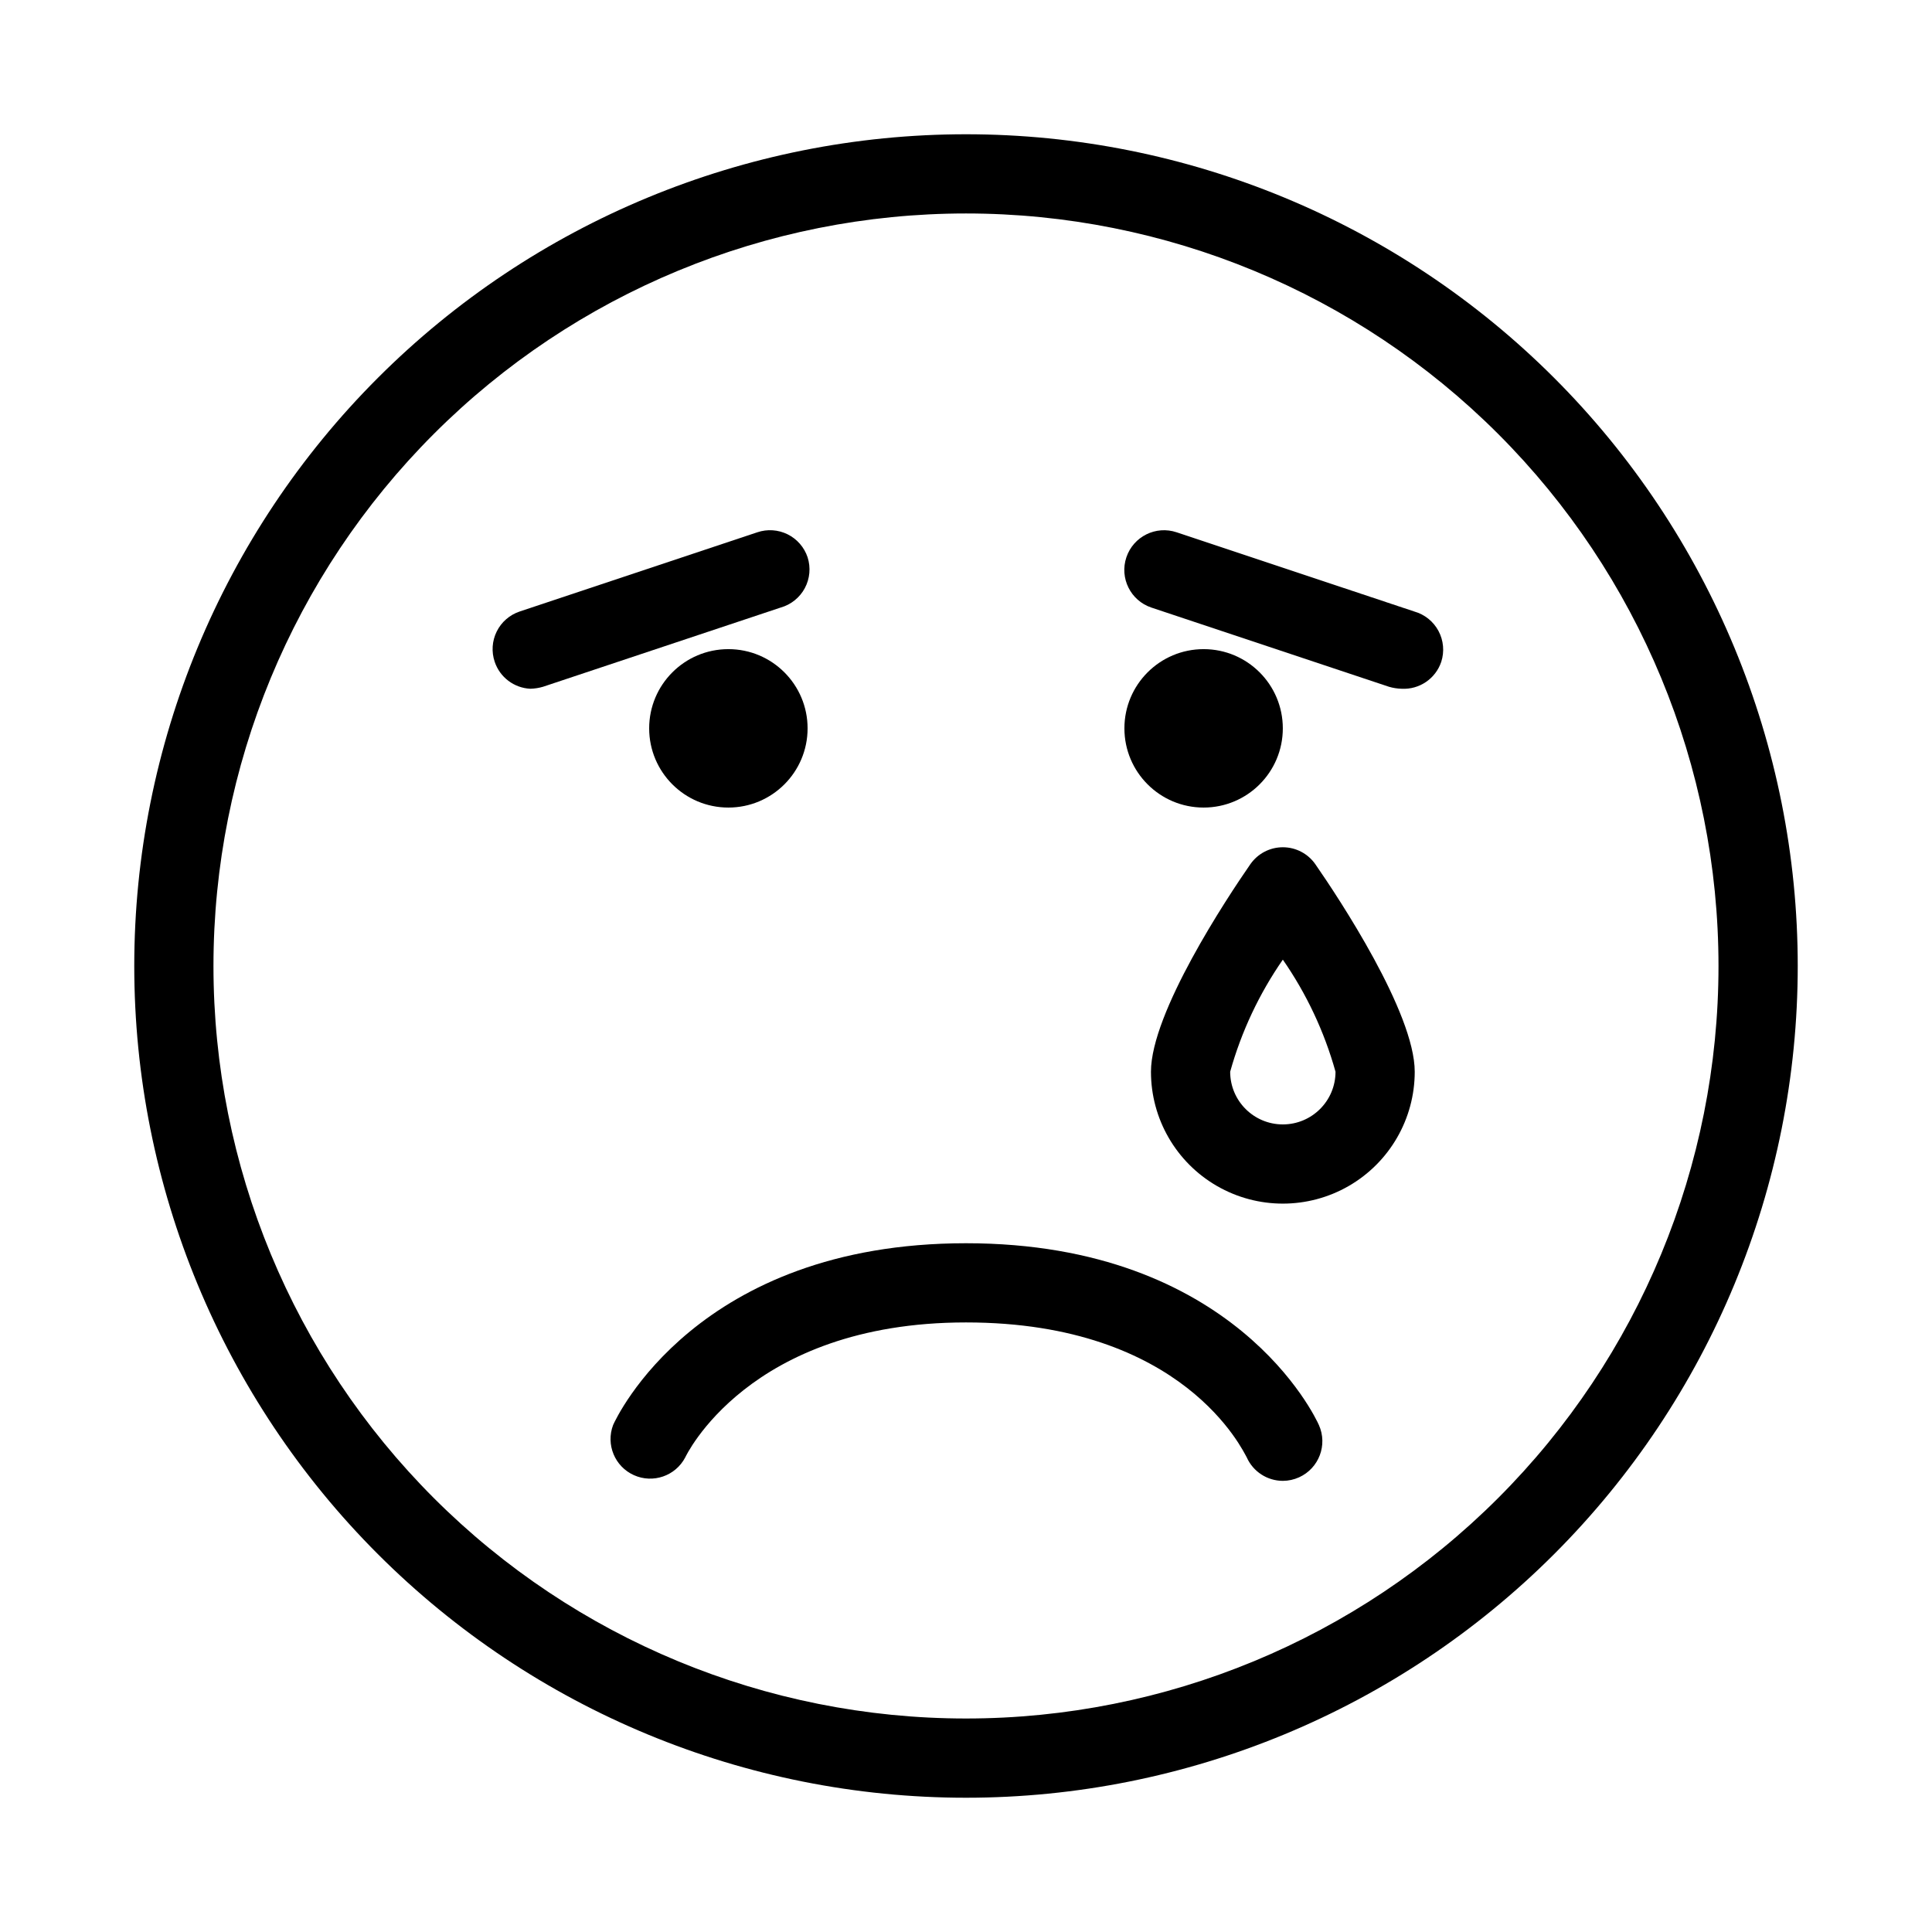
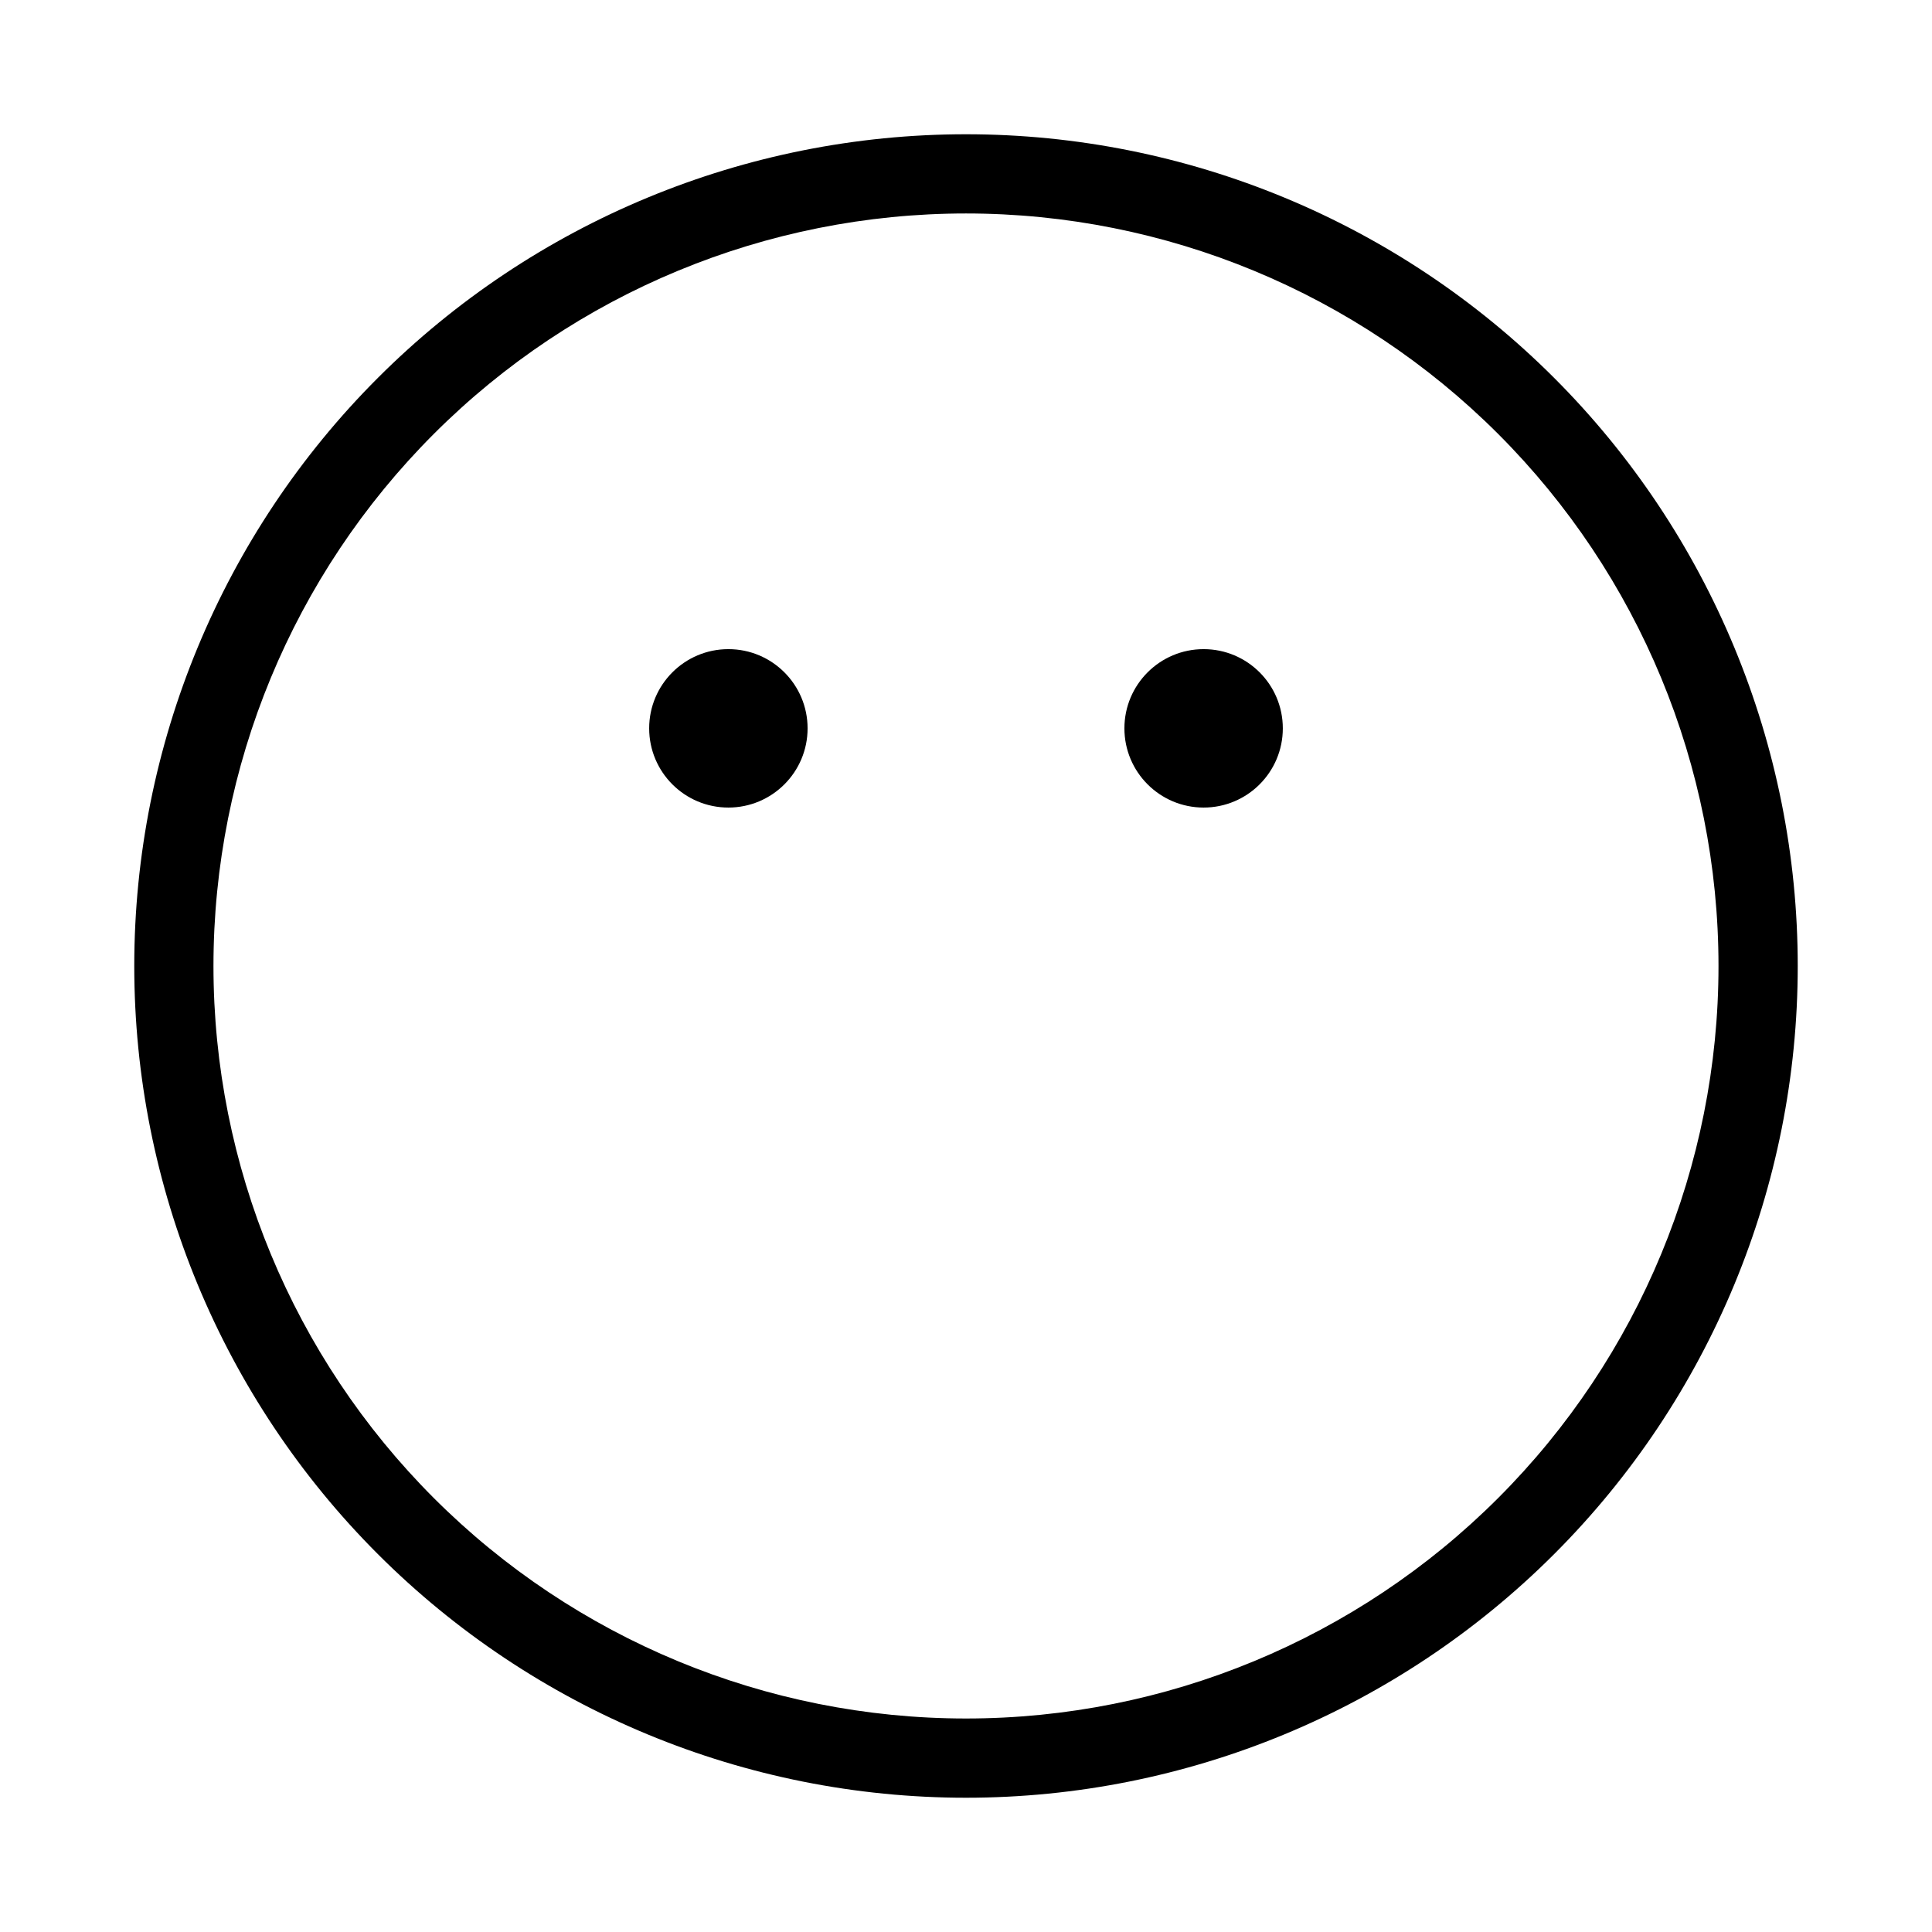
<svg xmlns="http://www.w3.org/2000/svg" fill="#000000" width="800px" height="800px" version="1.1" viewBox="144 144 512 512">
  <g>
    <path d="m358.02 337.02c0 11.594-9.398 20.992-20.992 20.992s-20.992-9.398-20.992-20.992 9.398-20.992 20.992-20.992 20.992 9.398 20.992 20.992" />
    <path d="m483.96 337.02c0 11.594-9.398 20.992-20.988 20.992-11.594 0-20.992-9.398-20.992-20.992s9.398-20.992 20.992-20.992c11.59 0 20.988 9.398 20.988 20.992" />
-     <path d="m400 473.47c-71.27 0-92.68 46.289-93.52 48.176-1.965 5.188 0.449 11.004 5.504 13.281 5.055 2.277 11.012 0.23 13.598-4.676 0 0 16.582-35.793 74.418-35.793 57.832 0 73.473 34.219 74.418 35.793h-0.004c1.691 3.762 5.43 6.184 9.551 6.191 1.488-0.004 2.953-0.328 4.305-0.941 5.266-2.387 7.613-8.582 5.25-13.855-0.84-1.891-22.254-48.176-93.52-48.176z" />
    <path d="m400 179.58c-58.461 0-114.52 23.223-155.86 64.559s-64.559 97.398-64.559 155.86c0 58.457 23.223 114.52 64.559 155.86 41.336 41.336 97.398 64.559 155.86 64.559 58.457 0 114.52-23.223 155.86-64.559 41.336-41.336 64.559-97.398 64.559-155.86 0-58.461-23.223-114.52-64.559-155.86-41.336-41.336-97.398-64.559-155.86-64.559zm0 419.84c-52.891 0-103.62-21.008-141.02-58.41-37.398-37.398-58.41-88.121-58.41-141.01s21.012-103.62 58.41-141.02 88.125-58.41 141.02-58.41 103.61 21.012 141.01 58.41c37.402 37.398 58.41 88.125 58.41 141.02s-21.008 103.61-58.41 141.01c-37.398 37.402-88.121 58.41-141.01 58.41z" />
-     <path d="m475.36 373.02c-6.191 8.922-26.344 39.359-26.344 55 0 12.488 6.66 24.023 17.477 30.27 10.812 6.242 24.137 6.242 34.949 0 10.816-6.246 17.477-17.781 17.477-30.27 0-15.641-20.152-46.078-26.344-55-1.965-2.812-5.176-4.488-8.609-4.488-3.43 0-6.641 1.676-8.605 4.488zm8.605 68.961c-7.707 0-13.957-6.25-13.957-13.961 2.961-10.613 7.68-20.652 13.957-29.703 6.281 9.051 11 19.09 13.961 29.703 0 7.711-6.25 13.961-13.961 13.961z" />
-     <path d="m358.02 291.68c-0.887-2.648-2.789-4.836-5.293-6.078-2.5-1.238-5.394-1.434-8.039-0.535l-62.977 20.992c-2.648 0.887-4.836 2.789-6.074 5.293-1.242 2.5-1.434 5.394-0.535 8.039 1.375 4.098 5.125 6.93 9.445 7.137 1.137-0.031 2.266-0.207 3.359-0.527l62.977-20.992c2.742-0.773 5.055-2.633 6.402-5.144 1.344-2.516 1.609-5.469 0.734-8.184z" />
-     <path d="m518.81 306.06-62.977-20.992c-5.504-1.855-11.473 1.105-13.328 6.613-1.855 5.508 1.105 11.477 6.613 13.328l62.977 20.992c1.09 0.32 2.219 0.496 3.356 0.527 4.707 0.246 8.996-2.672 10.496-7.137 0.879-2.715 0.613-5.668-0.734-8.184-1.344-2.516-3.656-4.375-6.402-5.148z" />
  </g>
</svg>